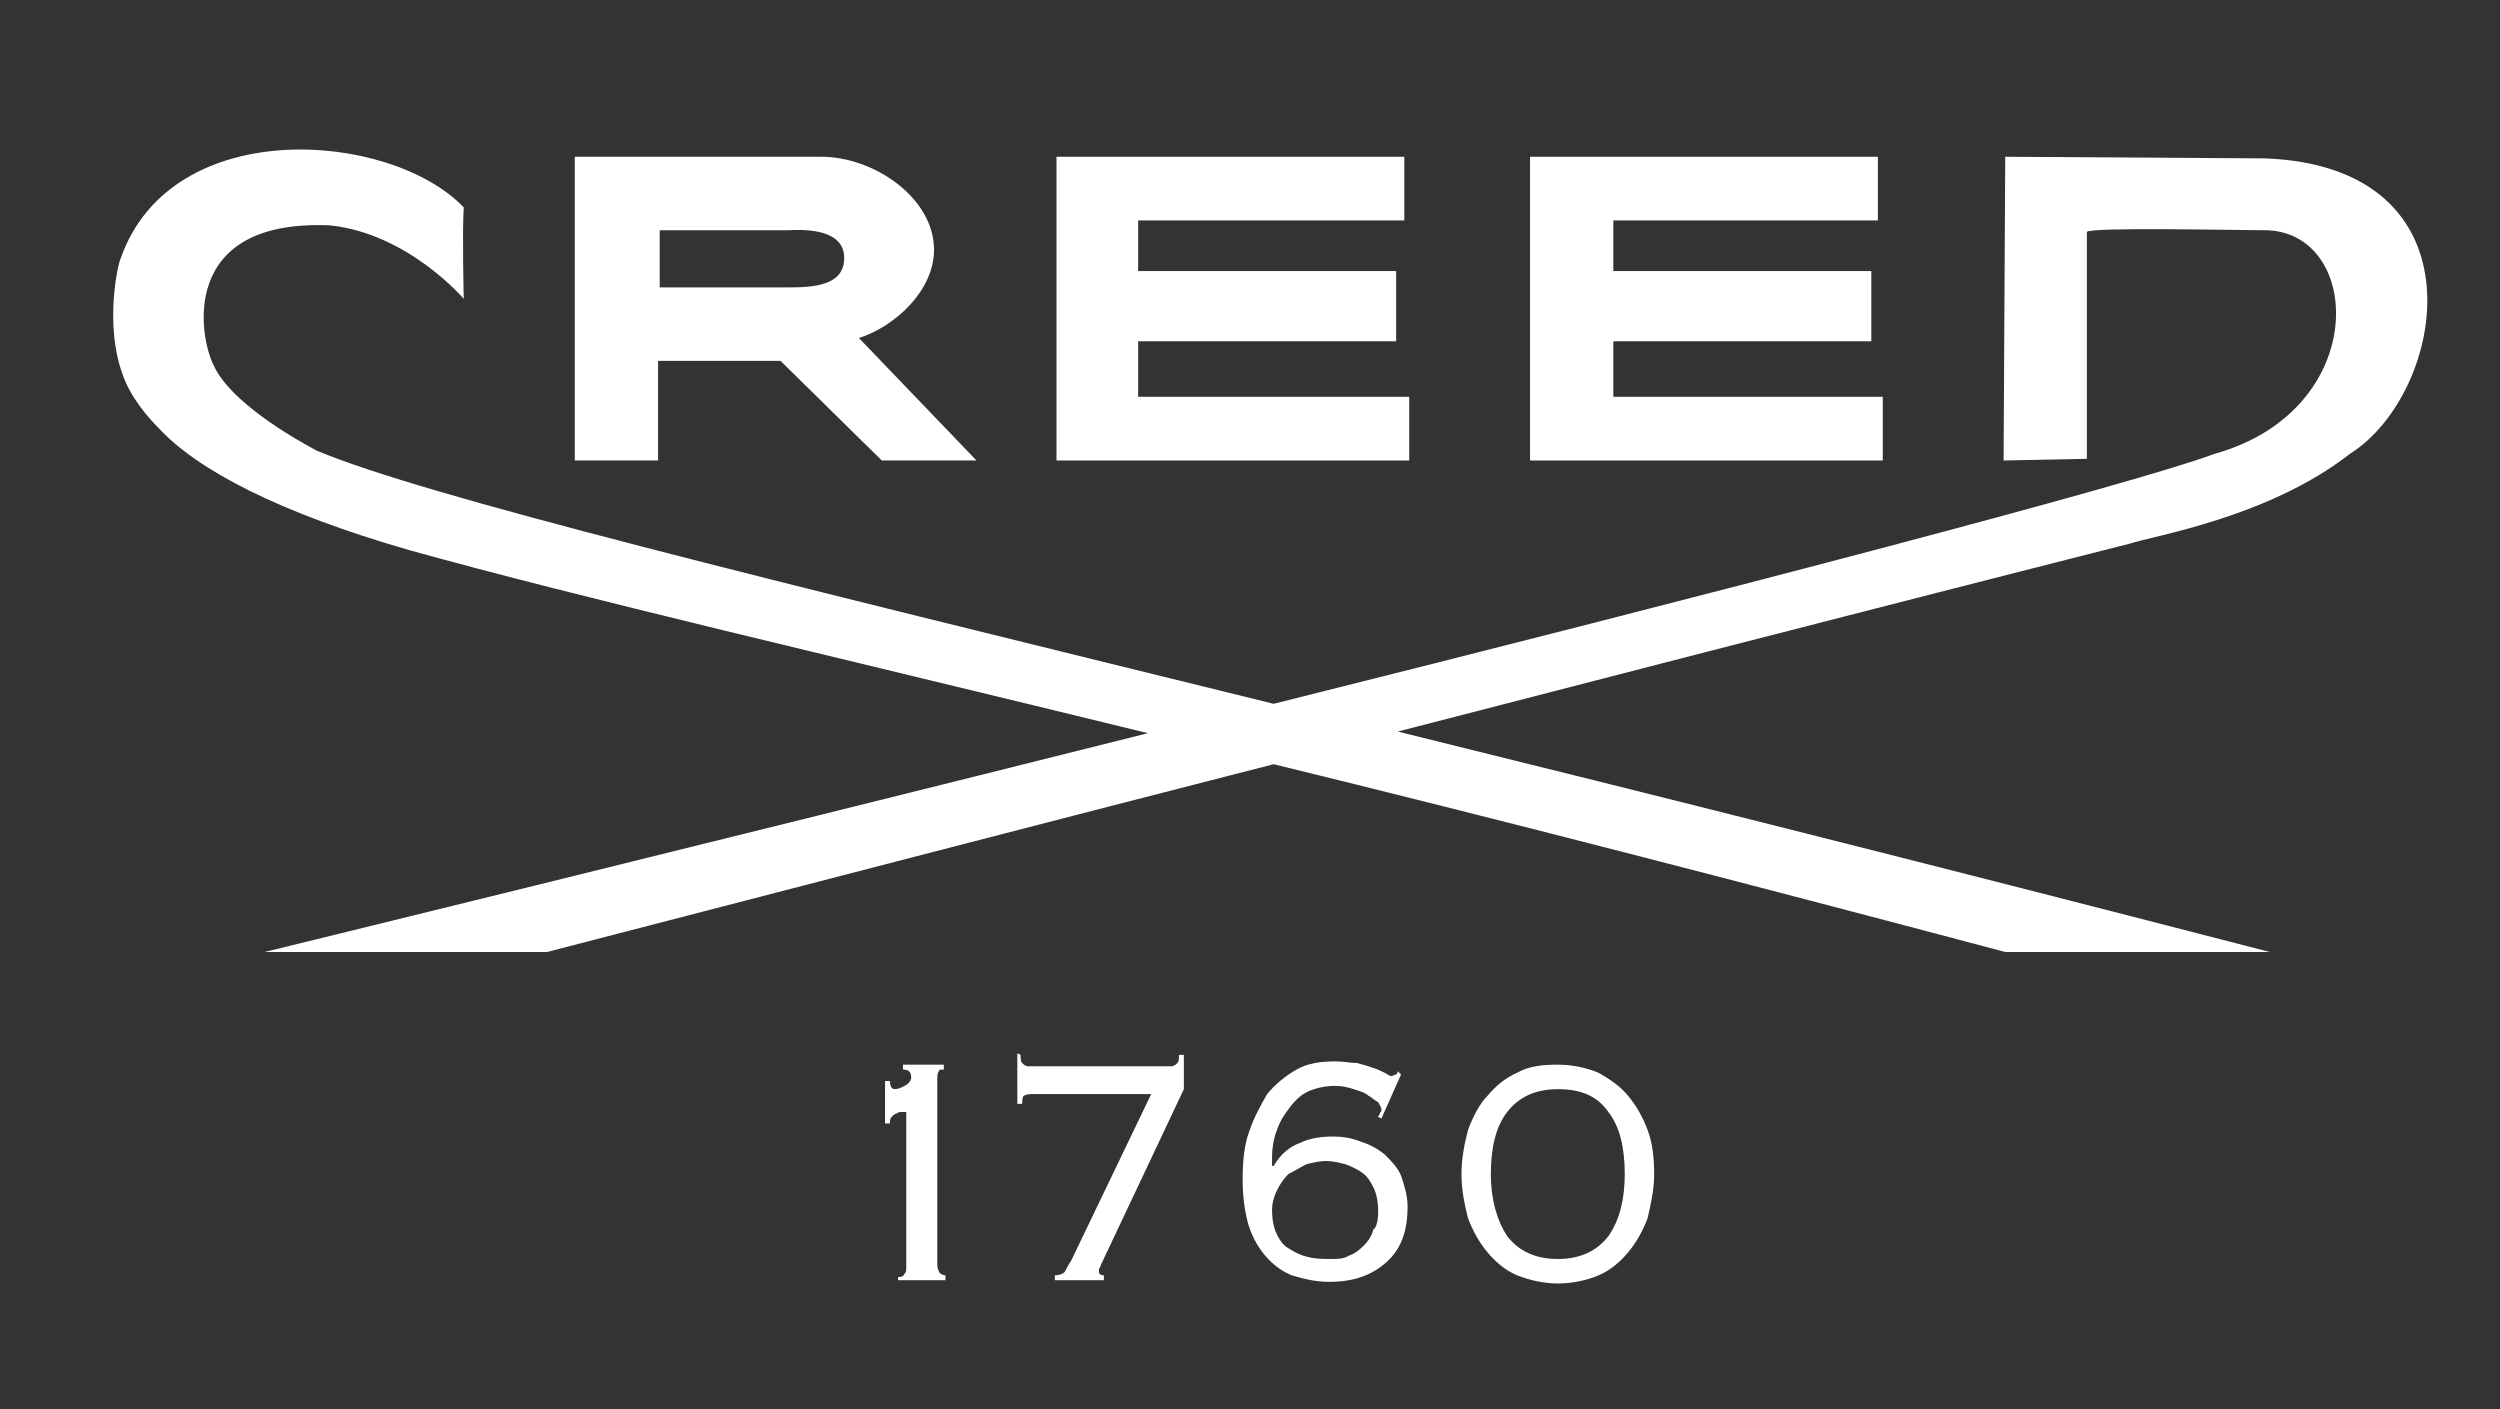
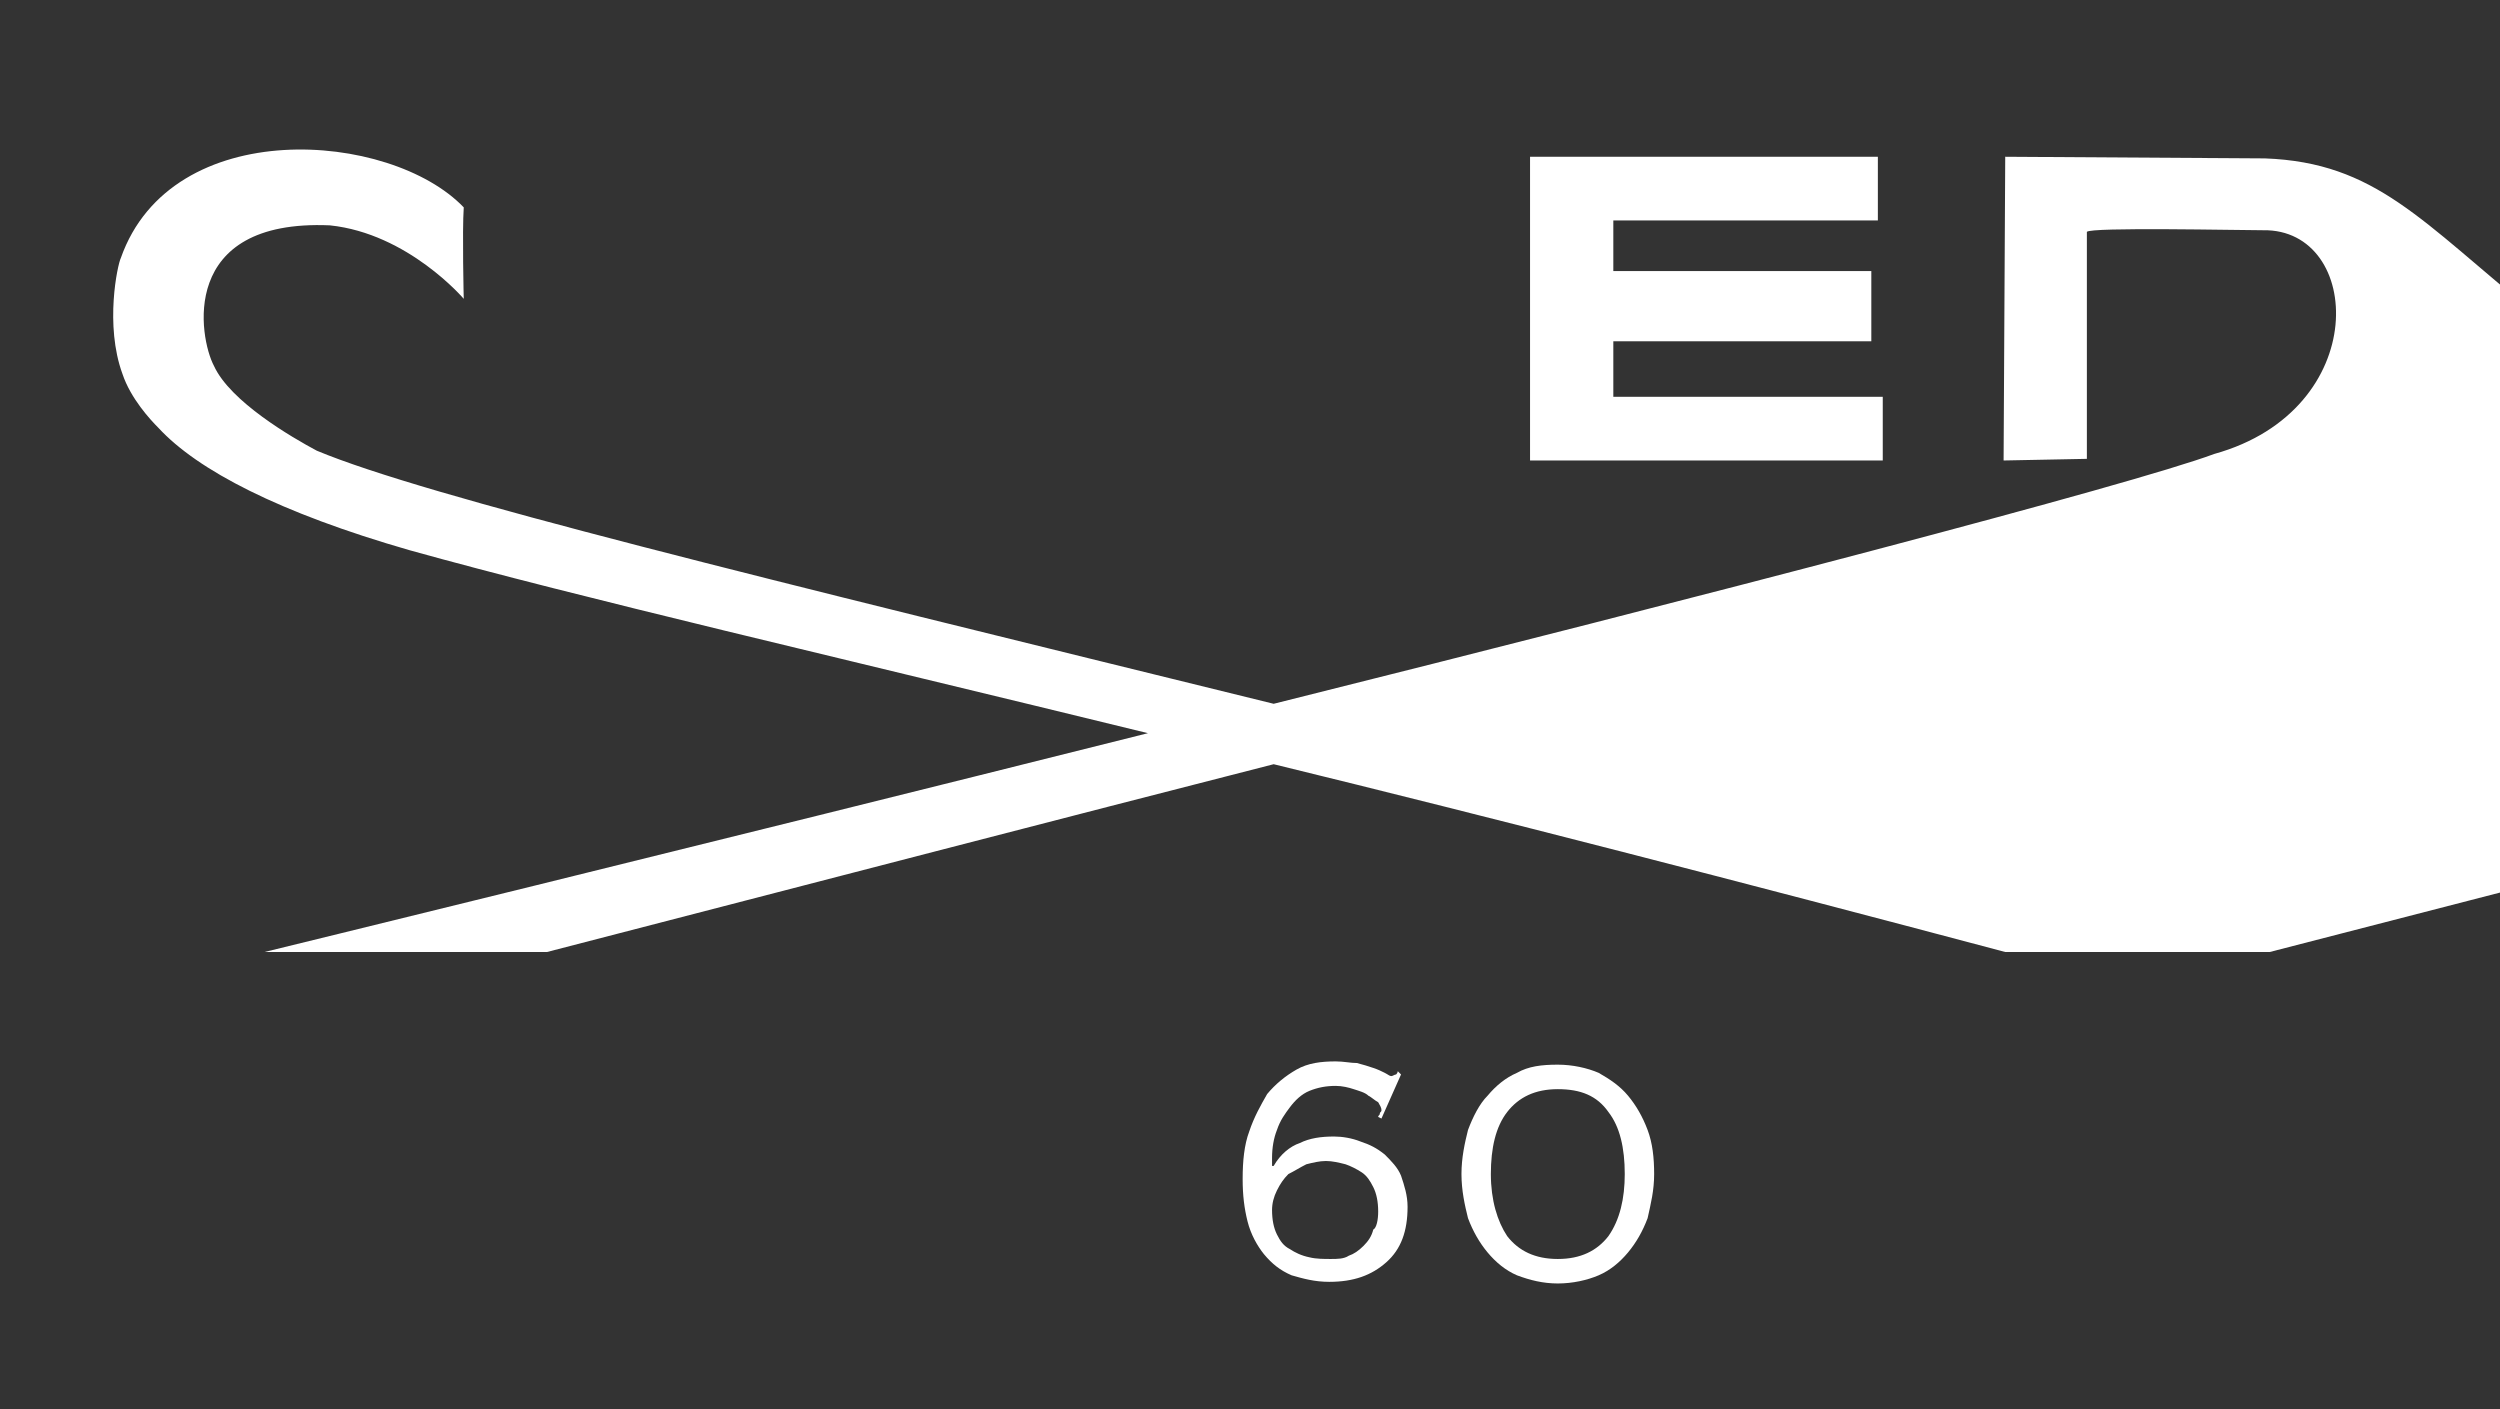
<svg xmlns="http://www.w3.org/2000/svg" version="1.1" id="Logo" x="0px" y="0px" viewBox="0 0 153.1 86.3" style="enable-background:new 0 0 153.1 86.3;" xml:space="preserve">
  <rect x="0" y="0" width="153.1" height="86.3" fill="#333333" stroke="none" />
  <style type="text/css">
	.st0{fill-rule:evenodd;clip-rule:evenodd;fill:#FFFFFF;}
	.st1{fill:#FFFFFF;}
</style>
  <g>
    <g>
      <g>
        <g>
-           <path class="st0" d="M59.8,28.2H54l-6.2-6.1h-7.5v6.1h-5.1V9.6h15.1c3.2,0,6.9,2.5,6.9,5.7c0,2.5-2.4,4.7-4.6,5.4L59.8,28.2       M40.4,17.6h7.9c1.5,0,3.4-0.1,3.4-1.8c0-1.5-1.7-1.8-3.4-1.7h-7.9V17.6" />
-           <polygon class="st0" points="64.7,9.6 64.7,28.2 86.3,28.2 86.3,24.3 69.7,24.3 69.7,20.9 85.5,20.9 85.5,16.6 69.7,16.6       69.7,13.5 86,13.5 86,9.6     " />
          <polygon class="st0" points="93.7,9.6 93.7,28.2 115.3,28.2 115.3,24.3 98.8,24.3 98.8,20.9 114.6,20.9 114.6,16.6 98.8,16.6       98.8,13.5 115,13.5 115,9.6     " />
-           <path class="st0" d="M138.7,9.7l-15.9-0.1l-0.1,18.6l5.1-0.1c0,0,0-13.5,0-13.9c0.2-0.3,9.3-0.1,10.8-0.1c6.1-0.1,6.7,11-3,13.7      c-5.1,1.9-31.2,8.7-57.6,15.3c-31.7-7.8-51.9-12.7-58.6-15.5c-1.5-0.8-5.3-3-6.3-5.2c-0.9-1.7-2.2-9,7.1-8.6      c4.8,0.5,8.2,4.5,8.2,4.5s-0.1-4.1,0-5.6C23.9,8,10.5,7,7.4,15.8c-0.2,0.4-1,4.1,0.1,7.1c0.5,1.5,1.7,2.8,2.2,3.3      c2.4,2.6,7.4,5.2,15.4,7.5c10.4,2.9,26,6.5,45.2,11.2c-27.9,7-54.1,13.4-54.1,13.4h17.3C50.1,54,65.1,50.1,78,46.8      c13.5,3.3,28.6,7.2,44.8,11.5H139c-20.1-5.2-38-9.7-53.4-13.5c28.2-7.3,44.8-11.5,44.8-11.5c1.5-0.5,8.5-1.6,13.5-5.5      C149.8,24.1,152.3,10.2,138.7,9.7" />
+           <path class="st0" d="M138.7,9.7l-15.9-0.1l-0.1,18.6l5.1-0.1c0,0,0-13.5,0-13.9c0.2-0.3,9.3-0.1,10.8-0.1c6.1-0.1,6.7,11-3,13.7      c-5.1,1.9-31.2,8.7-57.6,15.3c-31.7-7.8-51.9-12.7-58.6-15.5c-1.5-0.8-5.3-3-6.3-5.2c-0.9-1.7-2.2-9,7.1-8.6      c4.8,0.5,8.2,4.5,8.2,4.5s-0.1-4.1,0-5.6C23.9,8,10.5,7,7.4,15.8c-0.2,0.4-1,4.1,0.1,7.1c0.5,1.5,1.7,2.8,2.2,3.3      c2.4,2.6,7.4,5.2,15.4,7.5c10.4,2.9,26,6.5,45.2,11.2c-27.9,7-54.1,13.4-54.1,13.4h17.3C50.1,54,65.1,50.1,78,46.8      c13.5,3.3,28.6,7.2,44.8,11.5H139c28.2-7.3,44.8-11.5,44.8-11.5c1.5-0.5,8.5-1.6,13.5-5.5      C149.8,24.1,152.3,10.2,138.7,9.7" />
        </g>
      </g>
    </g>
    <g>
-       <path class="st1" d="M55,78.2c0.2,0,0.3,0,0.4-0.2c0.1-0.1,0.1-0.2,0.1-0.4v-9.5c-0.1,0-0.2,0-0.3,0s-0.2,0-0.3,0.1    c-0.1,0-0.2,0.1-0.3,0.2s-0.1,0.2-0.1,0.4h-0.3v-2.6h0.3c0,0.3,0.1,0.5,0.3,0.5s0.4-0.1,0.6-0.2c0.2-0.1,0.4-0.3,0.4-0.5    c0-0.3-0.1-0.5-0.5-0.5v-0.3h2.5v0.3c-0.2,0-0.3,0-0.3,0.1c-0.1,0.1-0.1,0.3-0.1,0.5v11.4c0,0.2,0.1,0.3,0.1,0.4    c0.1,0.1,0.2,0.2,0.4,0.2v0.3H55V78.2z" />
-       <path class="st1" d="M62.5,64.6c0,0.2,0,0.4,0.1,0.5s0.2,0.2,0.4,0.2h8.7c0.2,0,0.3-0.1,0.4-0.2s0.1-0.3,0.1-0.5h0.3v2.1    l-5.1,10.8c0,0.1-0.1,0.2-0.1,0.2c0,0.1,0,0.1,0,0.2s0.1,0.2,0.3,0.2v0.3h-3v-0.3c0.3,0,0.5-0.1,0.6-0.2c0.1-0.2,0.2-0.4,0.4-0.7    L70.5,67h-7.4c-0.2,0-0.4,0.1-0.4,0.1c-0.1,0.1-0.1,0.3-0.1,0.5h-0.3v-3.1L62.5,64.6L62.5,64.6z" />
      <path class="st1" d="M84.6,68.5l-0.2-0.1c0-0.1,0.1-0.1,0.1-0.2s0.1-0.1,0.1-0.2c0-0.2-0.1-0.3-0.2-0.5c-0.2-0.1-0.4-0.3-0.6-0.4    c-0.2-0.2-0.6-0.3-0.9-0.4s-0.7-0.2-1.1-0.2c-0.6,0-1.1,0.1-1.6,0.3c-0.5,0.2-0.9,0.6-1.2,1c-0.3,0.4-0.6,0.8-0.8,1.4    c-0.2,0.5-0.3,1.1-0.3,1.7c0,0.1,0,0.1,0,0.2s0,0.2,0,0.3H78c0.4-0.7,1-1.2,1.6-1.4c0.6-0.3,1.3-0.4,2.1-0.4    c0.5,0,1.1,0.1,1.6,0.3c0.6,0.2,1,0.4,1.5,0.8c0.4,0.4,0.8,0.8,1,1.3c0.2,0.6,0.4,1.2,0.4,1.9c0,1.5-0.4,2.6-1.3,3.4    s-2,1.2-3.5,1.2c-0.9,0-1.6-0.2-2.3-0.4c-0.7-0.3-1.2-0.7-1.7-1.3c-0.4-0.5-0.8-1.2-1-2s-0.3-1.6-0.3-2.6c0-1.1,0.1-2.1,0.4-2.9    c0.3-0.9,0.7-1.6,1.1-2.3c0.5-0.6,1.1-1.1,1.8-1.5c0.7-0.4,1.5-0.5,2.4-0.5c0.5,0,0.9,0.1,1.3,0.1c0.4,0.1,0.7,0.2,1,0.3    c0.3,0.1,0.5,0.2,0.7,0.3c0.2,0.1,0.3,0.2,0.4,0.2s0.2-0.1,0.3-0.1c0.1-0.1,0.1-0.2,0.1-0.2l0.2,0.2L84.6,68.5z M84.4,74.2    c0-0.6-0.1-1.1-0.3-1.5c-0.2-0.4-0.4-0.7-0.7-0.9c-0.3-0.2-0.7-0.4-1-0.5c-0.4-0.1-0.8-0.2-1.2-0.2c-0.4,0-0.8,0.1-1.2,0.2    c-0.4,0.2-0.7,0.4-1.1,0.6c-0.3,0.3-0.5,0.6-0.7,1s-0.3,0.8-0.3,1.2c0,0.6,0.1,1.1,0.3,1.5c0.2,0.4,0.4,0.7,0.8,0.9    c0.3,0.2,0.7,0.4,1.2,0.5c0.4,0.1,0.9,0.1,1.3,0.1s0.8,0,1.1-0.2c0.3-0.1,0.6-0.3,0.9-0.6c0.3-0.3,0.5-0.6,0.6-1    C84.3,75.2,84.4,74.7,84.4,74.2" />
      <path class="st1" d="M101.3,71.9c0,1-0.2,1.8-0.4,2.7c-0.3,0.8-0.7,1.5-1.2,2.1s-1.1,1.1-1.8,1.4c-0.7,0.3-1.6,0.5-2.5,0.5    s-1.7-0.2-2.5-0.5c-0.7-0.3-1.3-0.8-1.8-1.4s-0.9-1.3-1.2-2.1c-0.2-0.8-0.4-1.7-0.4-2.7s0.2-1.9,0.4-2.7c0.3-0.8,0.7-1.6,1.2-2.1    c0.5-0.6,1.1-1.1,1.8-1.4c0.7-0.4,1.5-0.5,2.5-0.5c0.9,0,1.8,0.2,2.5,0.5c0.7,0.4,1.3,0.8,1.8,1.4s0.9,1.3,1.2,2.1    S101.3,70.9,101.3,71.9 M99.5,71.9c0-1.6-0.3-2.9-1-3.8c-0.7-1-1.7-1.4-3.1-1.4s-2.4,0.5-3.1,1.4s-1,2.2-1,3.8    c0,1.6,0.4,2.9,1,3.8c0.7,0.9,1.7,1.4,3.1,1.4s2.4-0.5,3.1-1.4C99.2,74.7,99.5,73.4,99.5,71.9" />
    </g>
  </g>
</svg>